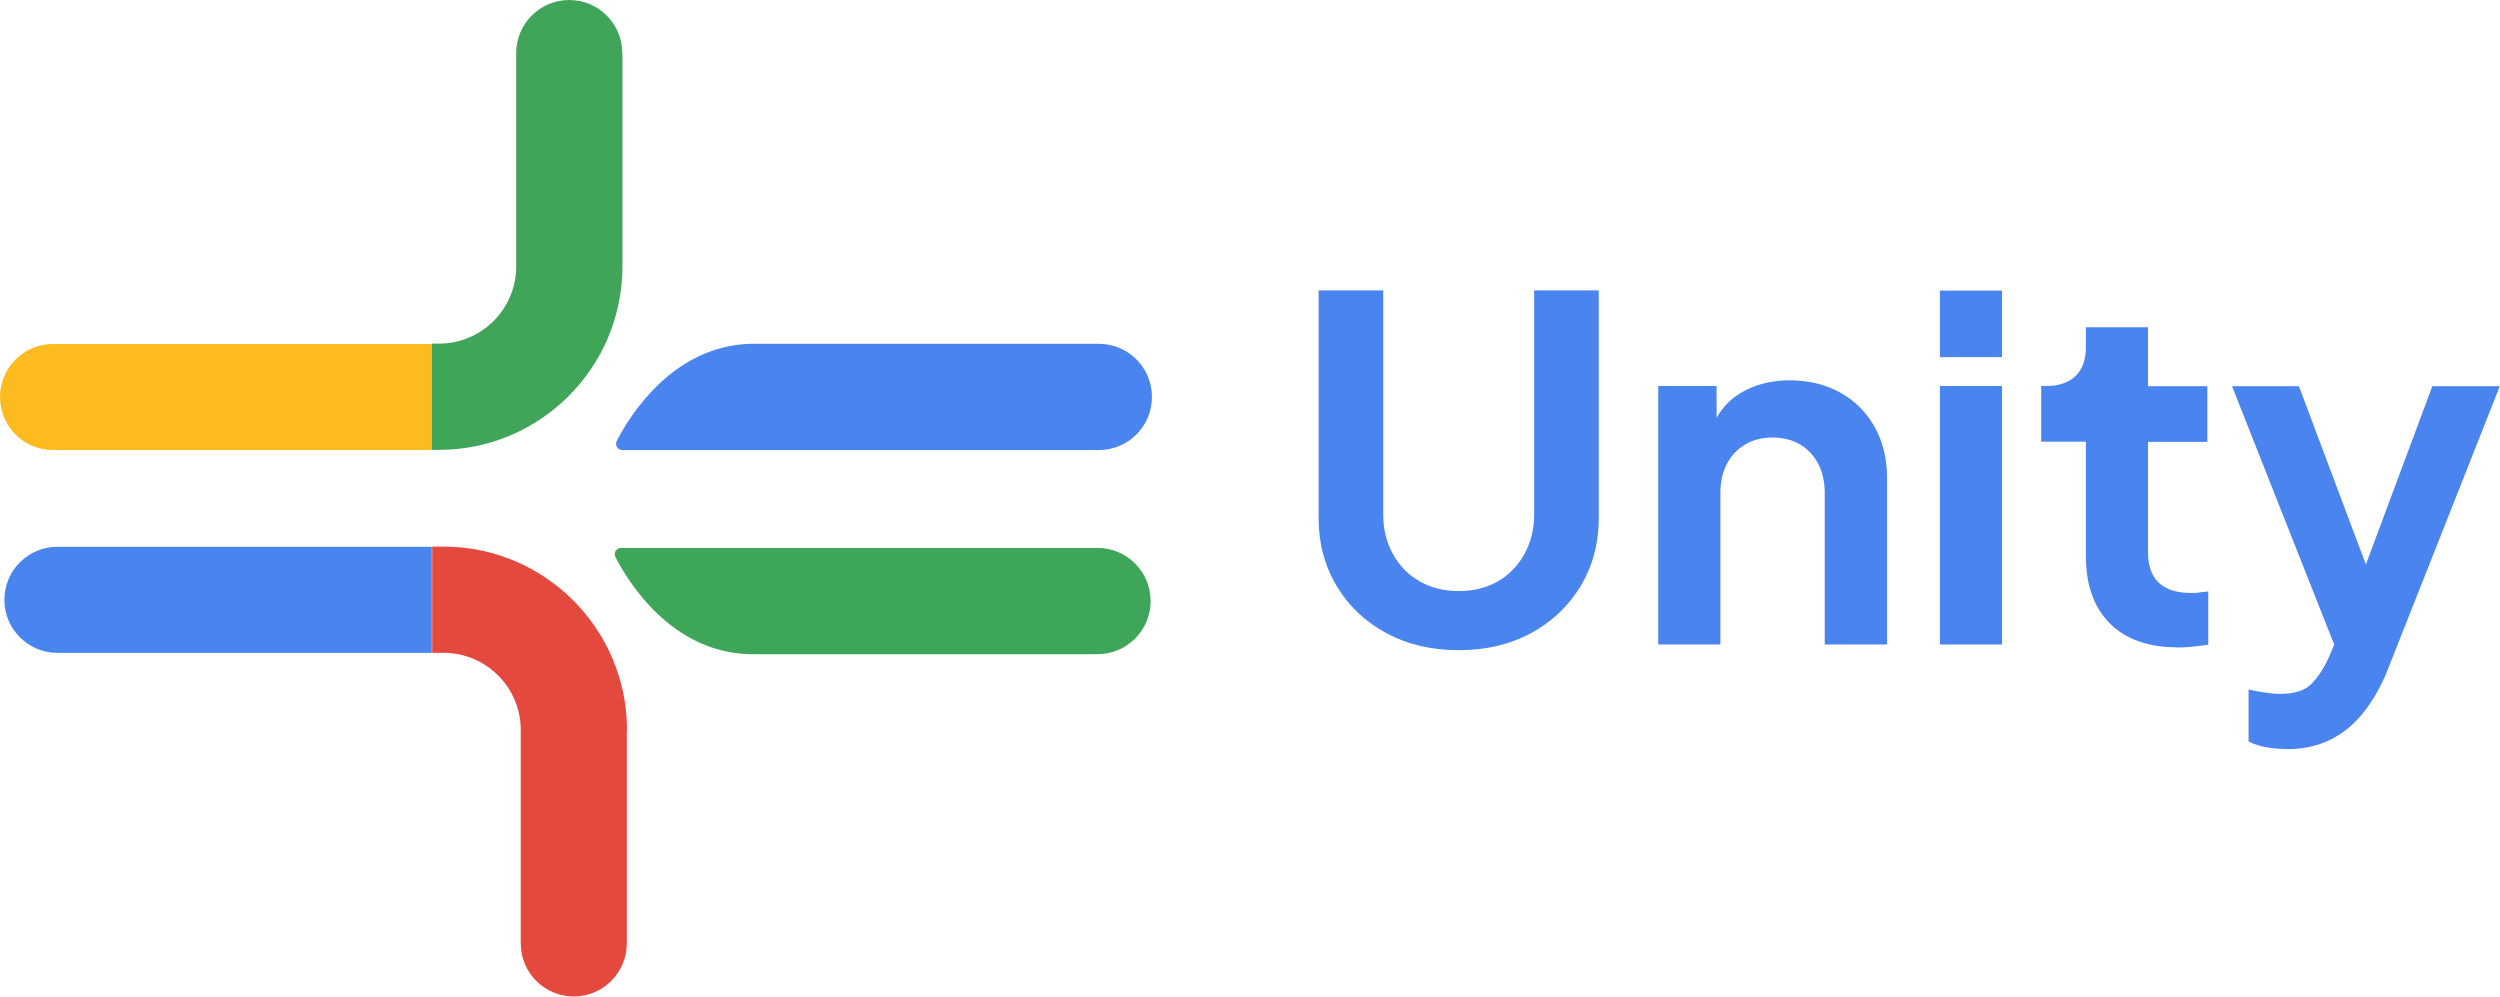
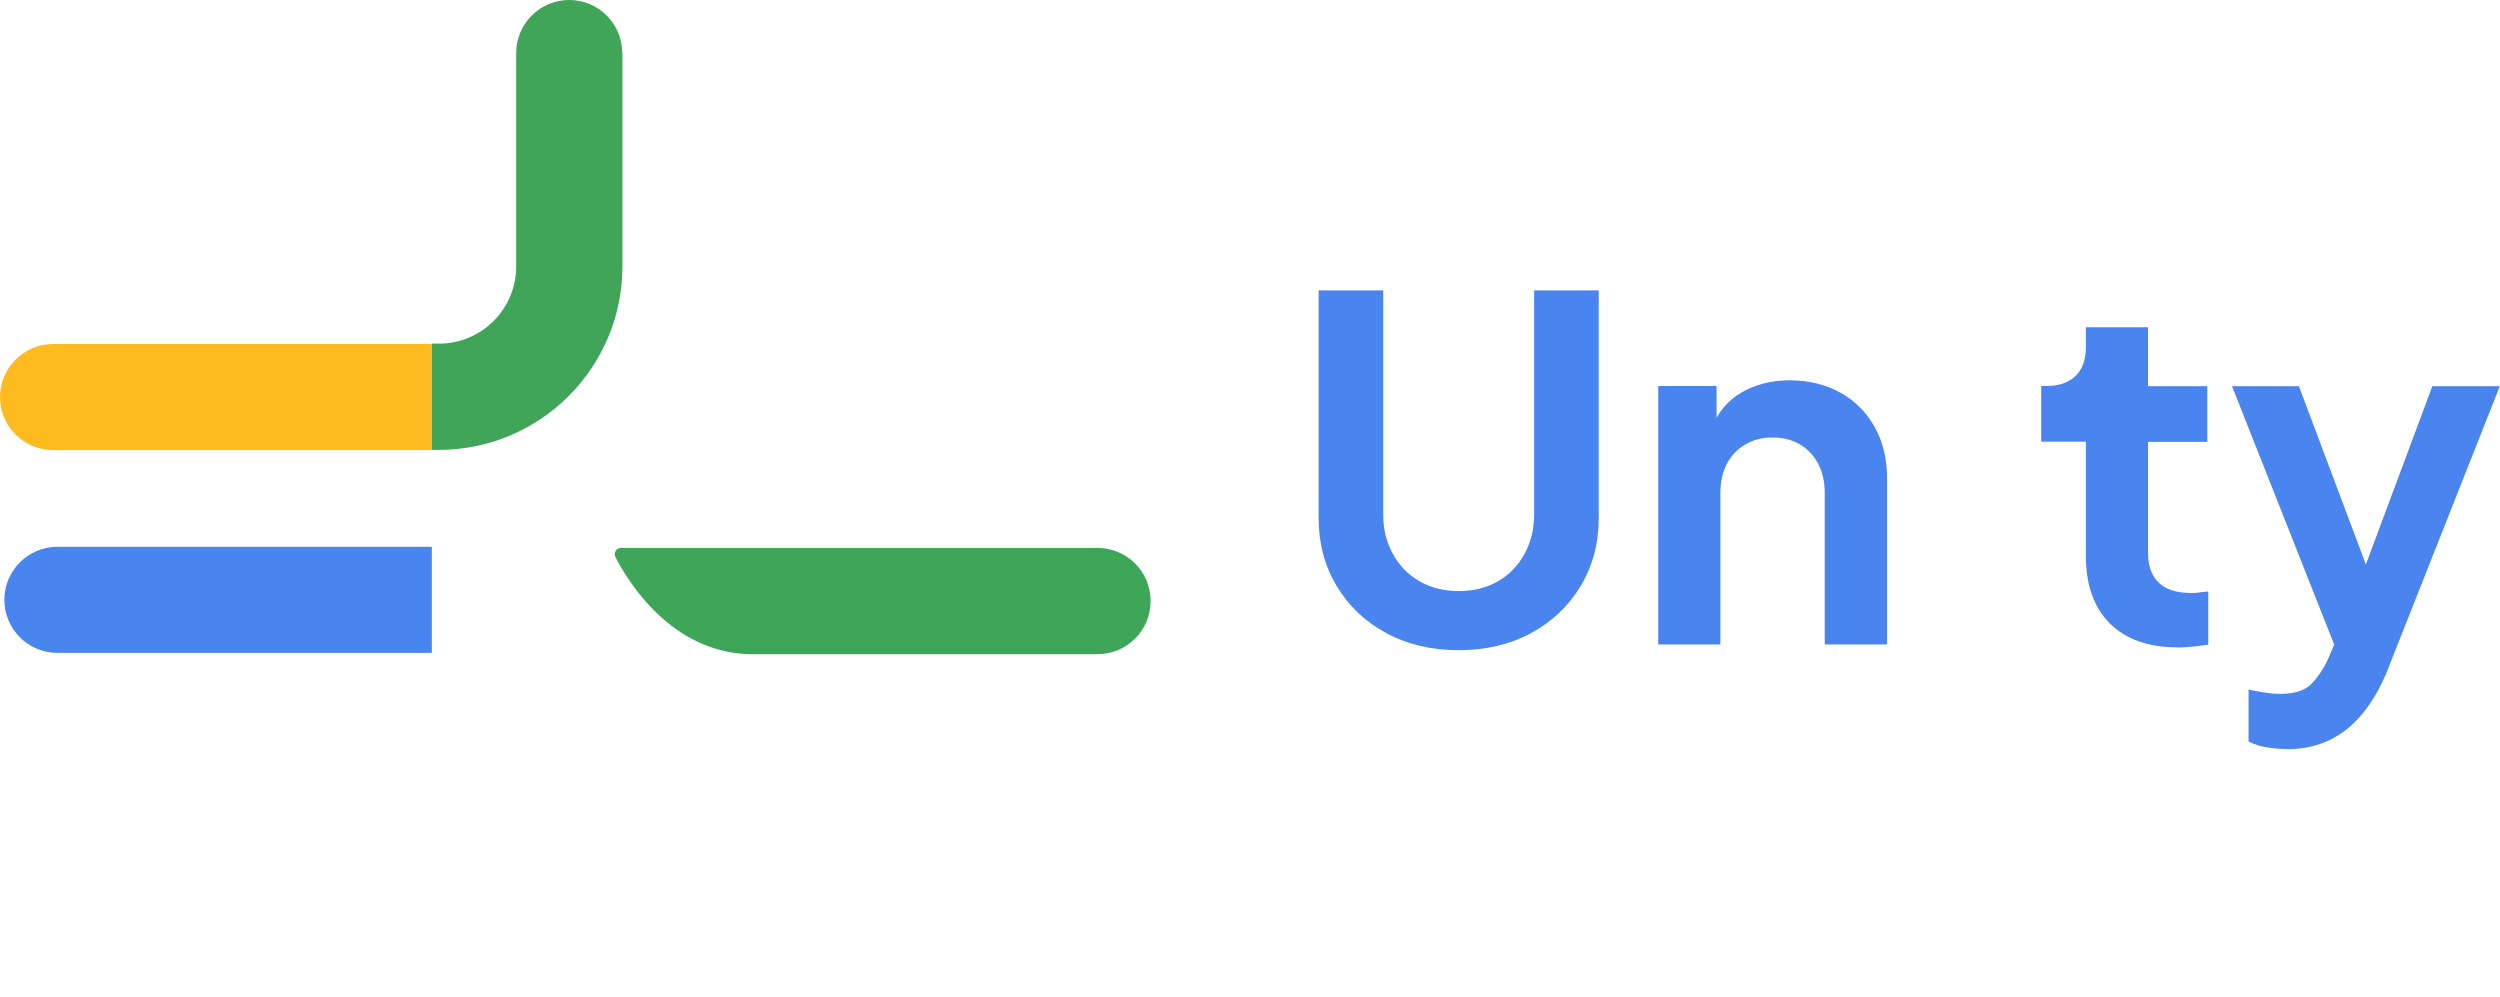
<svg xmlns="http://www.w3.org/2000/svg" id="Layer_1" data-name="Layer 1" viewBox="0 0 131.54 52.44">
  <defs>
    <style>
      .cls-1, .cls-2, .cls-3, .cls-4, .cls-5, .cls-6, .cls-7 {
        isolation: isolate;
      }

      .cls-2 {
        fill: #40a559;
      }

      .cls-3 {
        fill: #4985ef;
      }

      .cls-8, .cls-5 {
        fill: #4a84ee;
      }

      .cls-4 {
        fill: #3ea659;
      }

      .cls-6 {
        fill: #e4493e;
      }

      .cls-7 {
        fill: #fdbb20;
      }
    </style>
  </defs>
  <g>
-     <path class="cls-5" d="m60.61,20.89h0c0,1.54-1.25,2.79-2.79,2.79h-18.38c-1.33,0-5.28,0-6.7,0-.24,0-.4-.26-.29-.48.68-1.32,2.92-4.96,6.99-5.11h18.38c1.54,0,2.79,1.25,2.79,2.79Z" />
    <path class="cls-4" d="m60.54,31.62h0c0-1.54-1.25-2.79-2.79-2.79h-18.38c-1.33,0-5.28,0-6.7,0-.24,0-.4.26-.29.48.68,1.32,2.92,4.96,6.99,5.11h18.38c1.54,0,2.79-1.25,2.79-2.79Z" />
    <g>
      <path class="cls-7" d="m22.72,18.09v5.59H2.79c-1.54,0-2.79-1.25-2.79-2.79s1.25-2.79,2.79-2.79h19.93Z" />
      <path class="cls-2" d="m32.75,2.79v11.23c0,5.32-4.33,9.65-9.65,9.65h-.38v-5.59h.38c2.24,0,4.06-1.82,4.06-4.06V2.79c0-1.54,1.25-2.79,2.79-2.79s2.79,1.25,2.79,2.79Z" />
    </g>
    <g>
      <path class="cls-3" d="m22.72,28.76v5.59H3.02c-1.54,0-2.79-1.25-2.79-2.79s1.25-2.79,2.79-2.79h19.71Z" />
-       <path class="cls-6" d="m32.98,38.41v11.23c0,1.54-1.25,2.79-2.79,2.79s-2.79-1.25-2.79-2.79v-11.23c0-2.24-1.82-4.06-4.06-4.06h-.6v-5.59h.6c5.32,0,9.65,4.33,9.65,9.65Z" />
    </g>
  </g>
  <g class="cls-1">
    <path class="cls-8" d="m76.75,34.21c-1.43,0-2.7-.3-3.81-.9-1.11-.6-1.98-1.42-2.61-2.48-.63-1.05-.95-2.24-.95-3.57v-11.98h3.4v11.8c0,.77.17,1.46.51,2.07.34.62.81,1.1,1.41,1.44.6.34,1.28.51,2.05.51s1.47-.17,2.06-.51c.59-.34,1.06-.82,1.4-1.44.34-.62.51-1.31.51-2.07v-11.8h3.4v11.98c0,1.33-.32,2.52-.95,3.57-.63,1.05-1.5,1.88-2.61,2.48-1.11.6-2.38.9-3.81.9Z" />
    <path class="cls-8" d="m87.25,33.91v-13.6h3.07v2.68l-.25-.48c.32-.82.84-1.44,1.56-1.86.73-.42,1.57-.64,2.54-.64s1.89.22,2.66.65c.78.43,1.38,1.04,1.81,1.81s.65,1.67.65,2.69v8.75h-3.28v-7.97c0-.6-.12-1.12-.35-1.55-.23-.43-.55-.77-.96-1.01-.41-.24-.89-.36-1.44-.36s-1.01.12-1.42.36c-.42.24-.74.58-.97,1.01-.23.43-.35.95-.35,1.55v7.97h-3.27Z" />
-     <path class="cls-8" d="m102.07,18.79v-3.5h3.27v3.5h-3.27Zm0,15.12v-13.6h3.27v13.6h-3.27Z" />
    <path class="cls-8" d="m114.57,34.06c-1.53,0-2.72-.42-3.56-1.26s-1.26-2.03-1.26-3.56v-6h-2.35v-2.93h.25c.67,0,1.18-.17,1.55-.52.37-.35.55-.86.55-1.52v-1.05h3.27v3.1h3.12v2.93h-3.12v5.82c0,.45.08.83.24,1.15.16.32.41.56.75.73s.78.25,1.31.25c.12,0,.25,0,.41-.03.16-.02.31-.03.46-.05v2.8c-.23.03-.5.07-.8.1-.3.03-.58.05-.83.05Z" />
    <path class="cls-8" d="m120.34,39.41c-.37,0-.72-.03-1.08-.09-.35-.06-.67-.16-.95-.31v-2.73c.22.05.48.1.79.15s.6.08.86.08c.75,0,1.3-.17,1.64-.51.34-.34.65-.8.91-1.36l.9-2.1-.05,2.75-5.92-14.97h3.52l4.15,11.05h-1.25l4.12-11.05h3.55l-5.92,14.97c-.35.87-.78,1.61-1.28,2.23-.5.62-1.08,1.09-1.74,1.41s-1.41.49-2.26.49Z" />
  </g>
</svg>